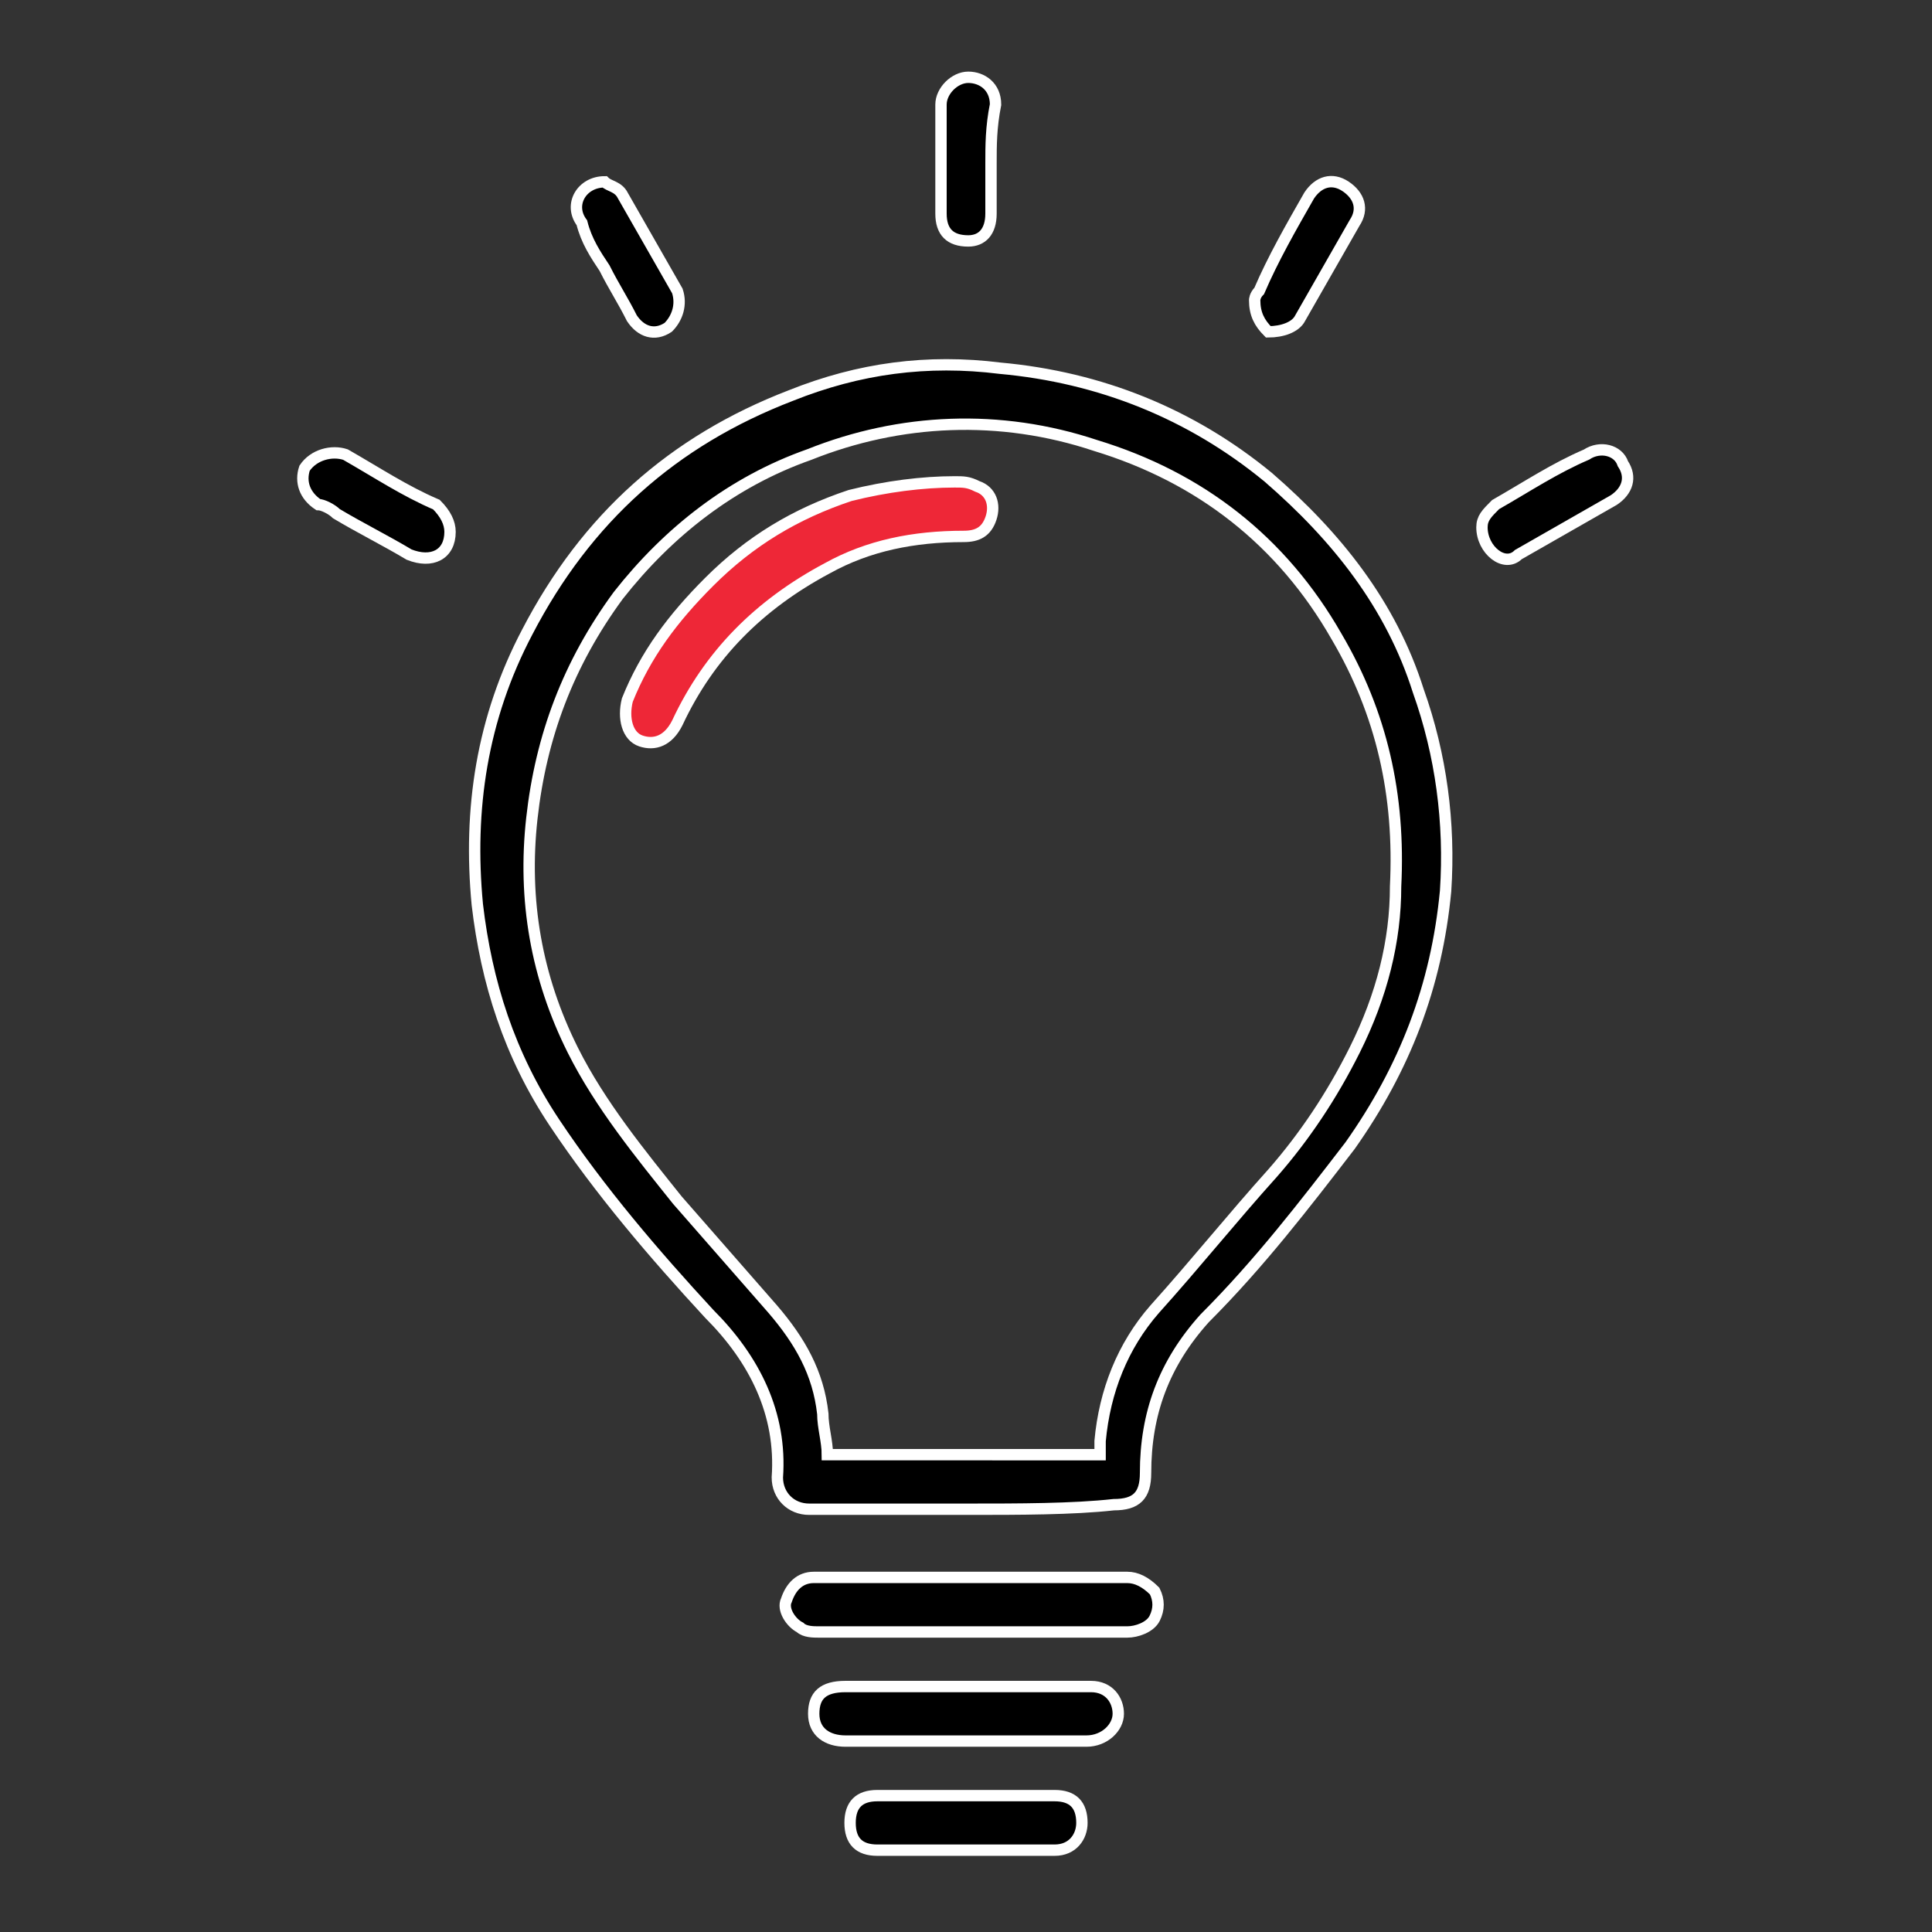
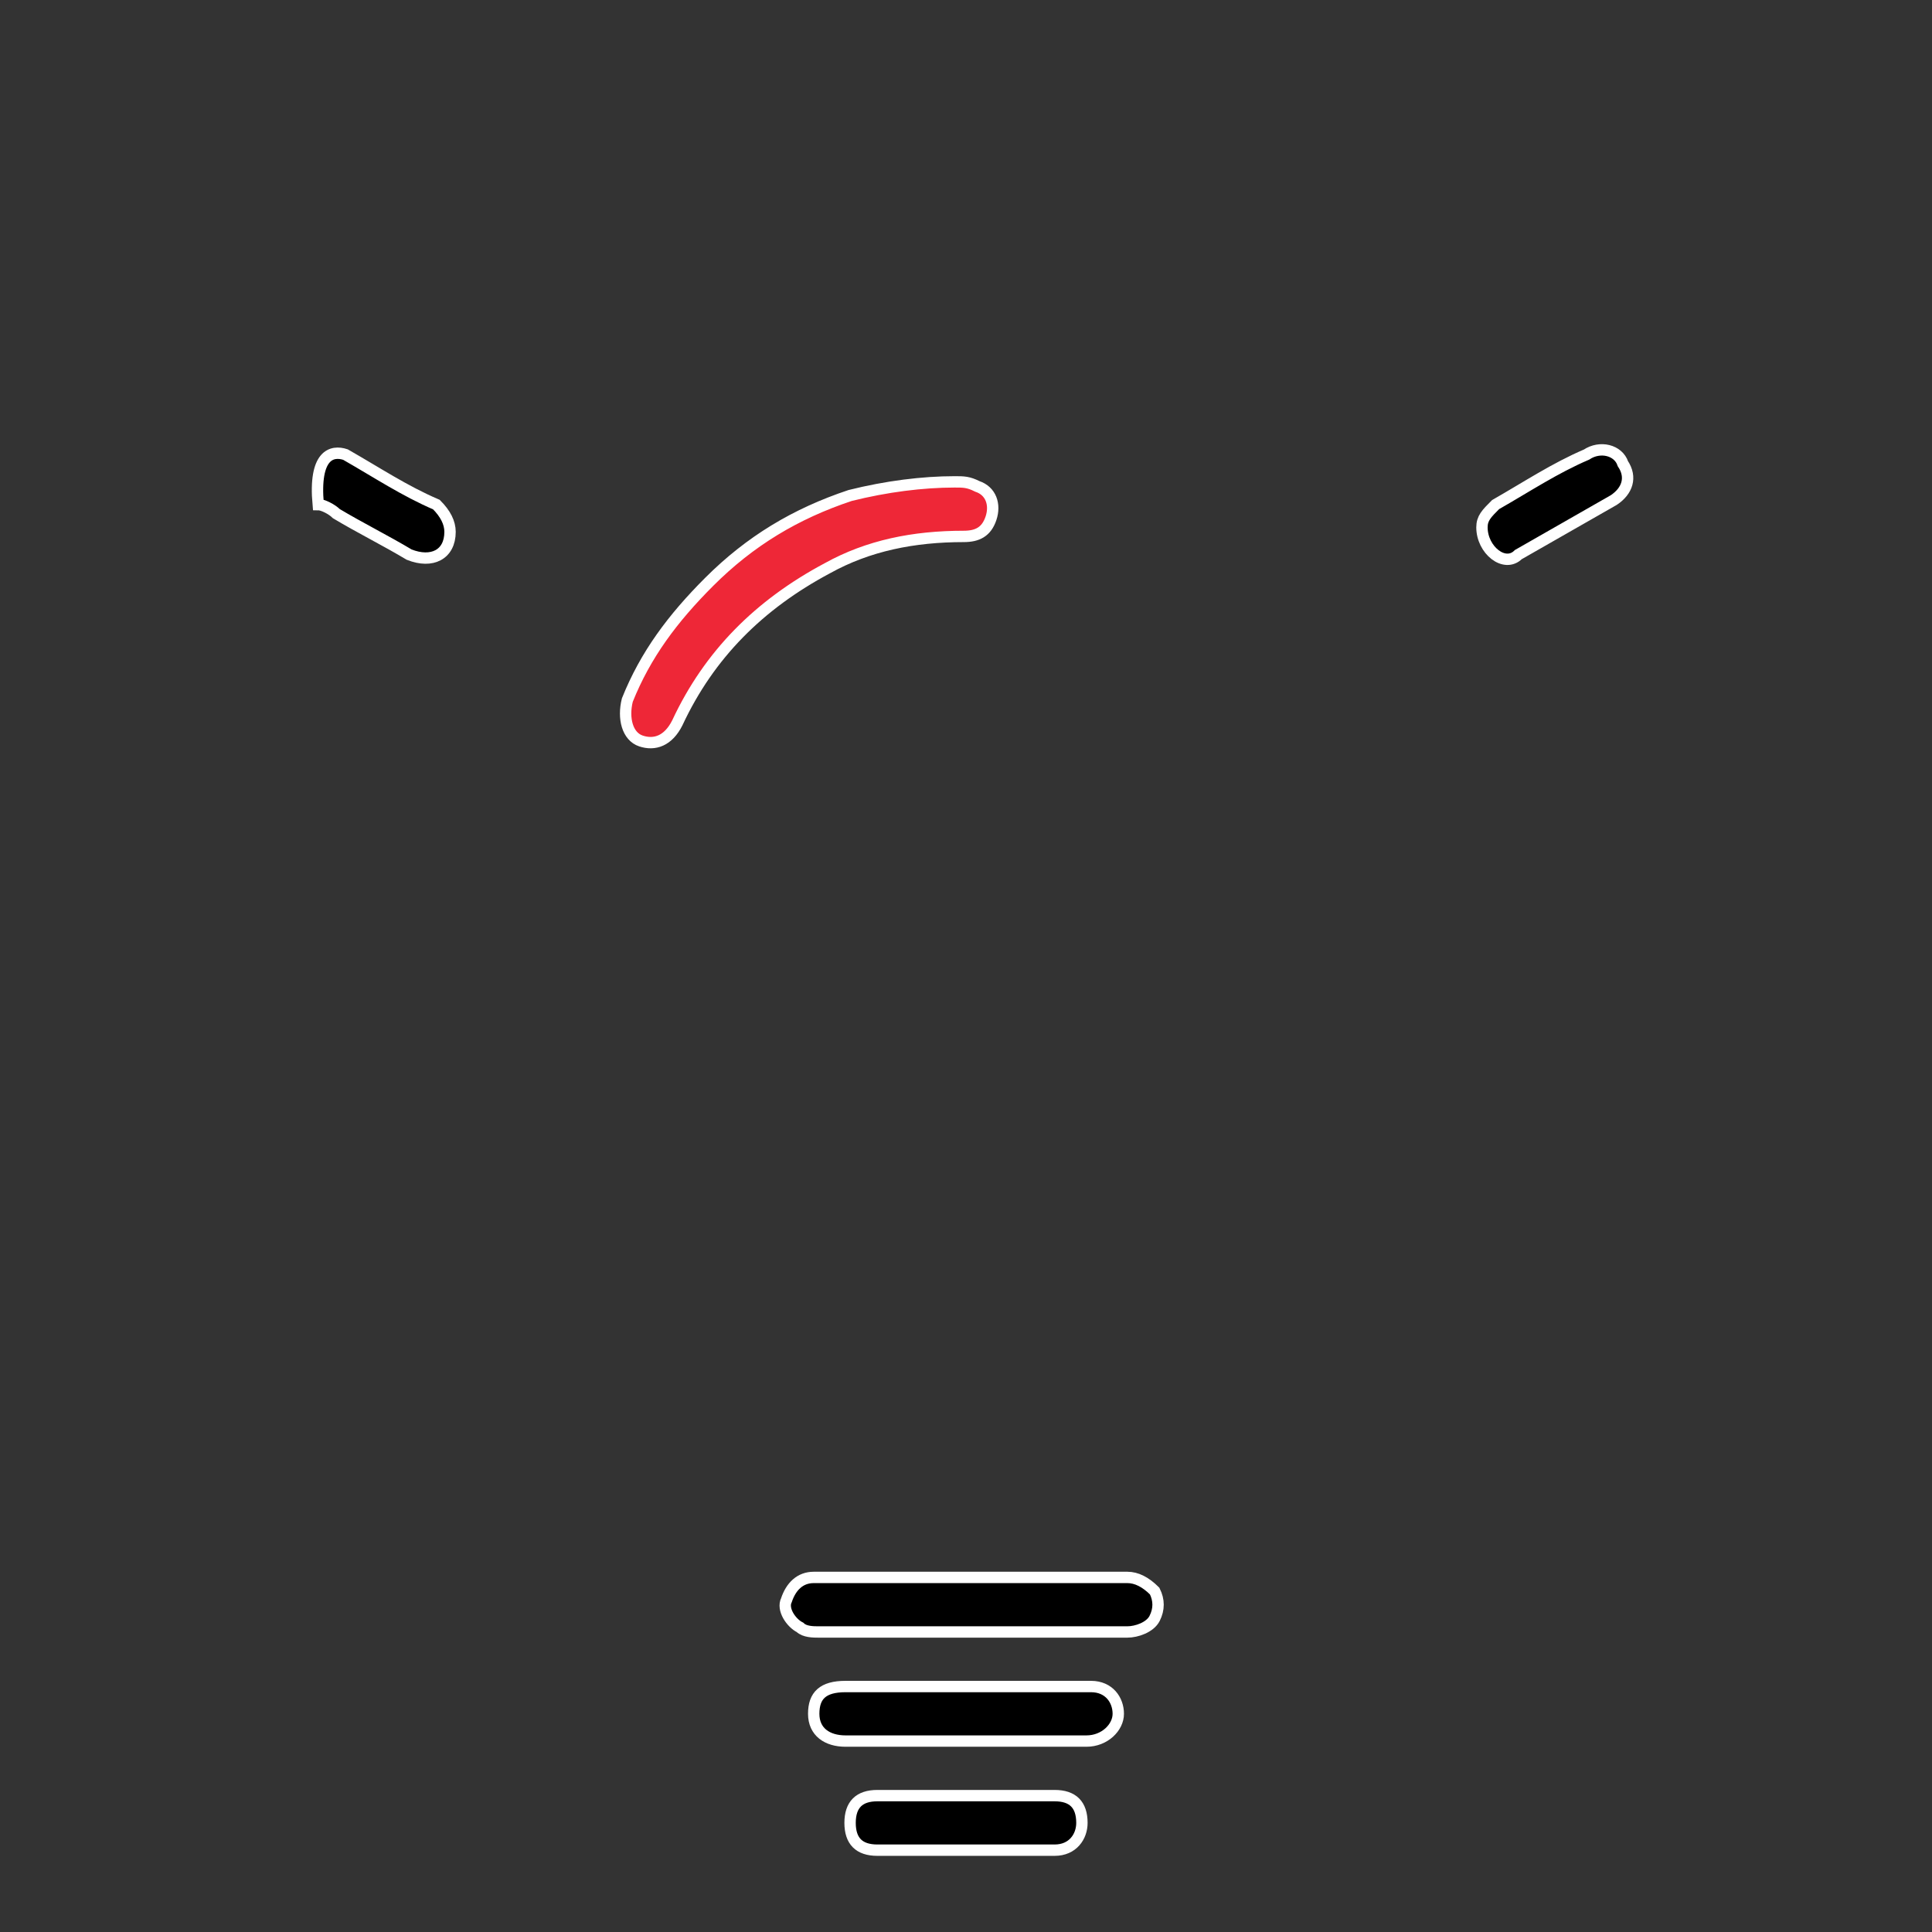
<svg xmlns="http://www.w3.org/2000/svg" id="Слой_1" x="0px" y="0px" viewBox="0 0 42.5 42.5" style="enable-background:new 0 0 42.5 42.5;" xml:space="preserve">
  <rect x="0" y="0" width="42.5" height="42.5" fill="#333333" stroke="none" />
  <style type="text/css"> .st0{stroke:#FFFFFF;stroke-width:0.25;stroke-miterlimit:10;} .st1{fill:#EE2737;stroke:#FFFFFF;stroke-width:0.25;stroke-miterlimit:10;} </style>
  <g>
-     <path class="st0" d="M21.3,33.2c-1.2,0-2.3,0-3.5,0c-0.4,0-0.7-0.3-0.7-0.7c0.1-1.4-0.5-2.6-1.5-3.6c-1.2-1.3-2.4-2.7-3.4-4.2 c-1-1.5-1.5-3.1-1.7-4.8c-0.2-2.1,0.1-4.1,1.1-6c1.3-2.5,3.2-4.2,5.8-5.2c1.5-0.6,3-0.8,4.6-0.6c2.2,0.2,4.2,1,5.9,2.4 c1.5,1.3,2.7,2.8,3.3,4.7c0.5,1.4,0.7,2.9,0.6,4.4c-0.2,2.1-0.9,3.9-2.1,5.6c-1,1.3-2,2.6-3.2,3.8c-0.9,1-1.3,2.1-1.3,3.4 c0,0.5-0.2,0.7-0.7,0.7C23.6,33.2,22.4,33.2,21.3,33.2z M24.2,32c0-0.1,0-0.2,0-0.3c0.1-1.1,0.5-2.1,1.2-2.9c0.9-1,1.7-2,2.6-3 c0.7-0.8,1.3-1.7,1.8-2.7c0.6-1.2,0.9-2.4,0.9-3.6c0.1-2-0.3-3.8-1.3-5.5c-1.2-2.1-3-3.5-5.3-4.2c-2.1-0.7-4.3-0.6-6.3,0.2 c-1.7,0.6-3.1,1.7-4.2,3.1c-1.1,1.5-1.7,3.1-1.9,4.9c-0.2,1.8,0.1,3.5,0.9,5.1c0.6,1.2,1.5,2.3,2.3,3.3c0.7,0.8,1.4,1.6,2.1,2.4 c0.6,0.7,1,1.4,1.1,2.3c0,0.3,0.1,0.6,0.1,0.9C20.3,32,22.3,32,24.2,32z" />
    <path class="st0" d="M21.3,34.7c1.2,0,2.3,0,3.5,0c0.2,0,0.4,0.1,0.6,0.3c0.1,0.2,0.1,0.4,0,0.6c-0.1,0.2-0.4,0.3-0.6,0.3 c-1.3,0-2.6,0-3.8,0c-1,0-2,0-3,0c-0.1,0-0.3,0-0.4-0.1c-0.2-0.1-0.4-0.4-0.3-0.6c0.1-0.3,0.3-0.5,0.6-0.5 C18.9,34.7,20.1,34.7,21.3,34.7z" />
    <path class="st0" d="M21.2,38.3c-0.9,0-1.8,0-2.6,0c-0.4,0-0.7-0.2-0.7-0.6c0-0.4,0.2-0.6,0.7-0.6c0.4,0,0.9,0,1.3,0 c0.9,0,1.8,0,2.8,0c0.4,0,0.9,0,1.3,0c0.4,0,0.6,0.3,0.6,0.6c0,0.3-0.3,0.6-0.7,0.6C23,38.3,22.1,38.3,21.2,38.3z" />
    <path class="st0" d="M21.2,40.7c-0.6,0-1.2,0-1.9,0c-0.4,0-0.6-0.2-0.6-0.6c0-0.4,0.2-0.6,0.6-0.6c1.3,0,2.6,0,3.9,0 c0.4,0,0.6,0.2,0.6,0.6c0,0.3-0.2,0.6-0.6,0.6C22.5,40.7,21.9,40.7,21.2,40.7C21.2,40.7,21.2,40.7,21.2,40.7z" />
-     <path class="st0" d="M27.6,6.6c0,0,0-0.1,0.1-0.2C28,5.7,28.4,5,28.8,4.3C29,4,29.3,3.9,29.6,4.1c0.3,0.2,0.4,0.5,0.2,0.8 C29.4,5.6,29,6.3,28.6,7c-0.1,0.2-0.4,0.3-0.7,0.3C27.7,7.1,27.6,6.9,27.6,6.6z" />
    <path class="st0" d="M32.6,11.6c0-0.2,0.1-0.3,0.3-0.5c0.7-0.4,1.3-0.8,2-1.1c0.3-0.2,0.7-0.1,0.8,0.2c0.2,0.3,0.1,0.6-0.2,0.8 c-0.7,0.4-1.4,0.8-2.1,1.2C33.1,12.5,32.6,12.1,32.6,11.6z" />
-     <path class="st0" d="M13.3,4c0.1,0.1,0.3,0.1,0.4,0.3c0.4,0.7,0.8,1.4,1.2,2.1C15,6.7,14.9,7,14.7,7.2c-0.3,0.2-0.6,0.1-0.8-0.2 c-0.2-0.4-0.4-0.7-0.6-1.1c-0.2-0.3-0.4-0.6-0.5-1C12.5,4.5,12.8,4,13.3,4z" />
-     <path class="st0" d="M9.9,11.7c0,0.5-0.4,0.7-0.9,0.5c-0.5-0.3-1.1-0.6-1.6-0.9c-0.1-0.1-0.3-0.2-0.4-0.2c-0.3-0.2-0.4-0.5-0.3-0.8 C6.9,10,7.3,9.9,7.6,10c0.7,0.4,1.3,0.8,2,1.1C9.8,11.3,9.9,11.5,9.9,11.7z" />
-     <path class="st0" d="M21.8,3.6c0,0.4,0,0.8,0,1.1c0,0.4-0.2,0.6-0.5,0.6c-0.4,0-0.6-0.2-0.6-0.6c0-0.8,0-1.6,0-2.4 c0-0.3,0.3-0.6,0.6-0.6c0.3,0,0.6,0.2,0.6,0.6C21.8,2.8,21.8,3.2,21.8,3.6z" />
+     <path class="st0" d="M9.9,11.7c0,0.5-0.4,0.7-0.9,0.5c-0.5-0.3-1.1-0.6-1.6-0.9c-0.1-0.1-0.3-0.2-0.4-0.2C6.9,10,7.3,9.9,7.6,10c0.7,0.4,1.3,0.8,2,1.1C9.8,11.3,9.9,11.5,9.9,11.7z" />
    <path class="st1" d="M21,10.6c0.2,0,0.3,0,0.5,0.1c0.3,0.1,0.4,0.4,0.3,0.7c-0.1,0.3-0.3,0.4-0.6,0.4c-1.1,0-2.1,0.2-3,0.7 c-1.5,0.8-2.6,1.9-3.3,3.4c-0.2,0.4-0.5,0.5-0.8,0.4c-0.3-0.1-0.4-0.5-0.3-0.9c0.4-1,1-1.8,1.8-2.6c0.9-0.9,1.9-1.5,3.1-1.9 C19.5,10.7,20.3,10.6,21,10.6z" />
  </g>
</svg>